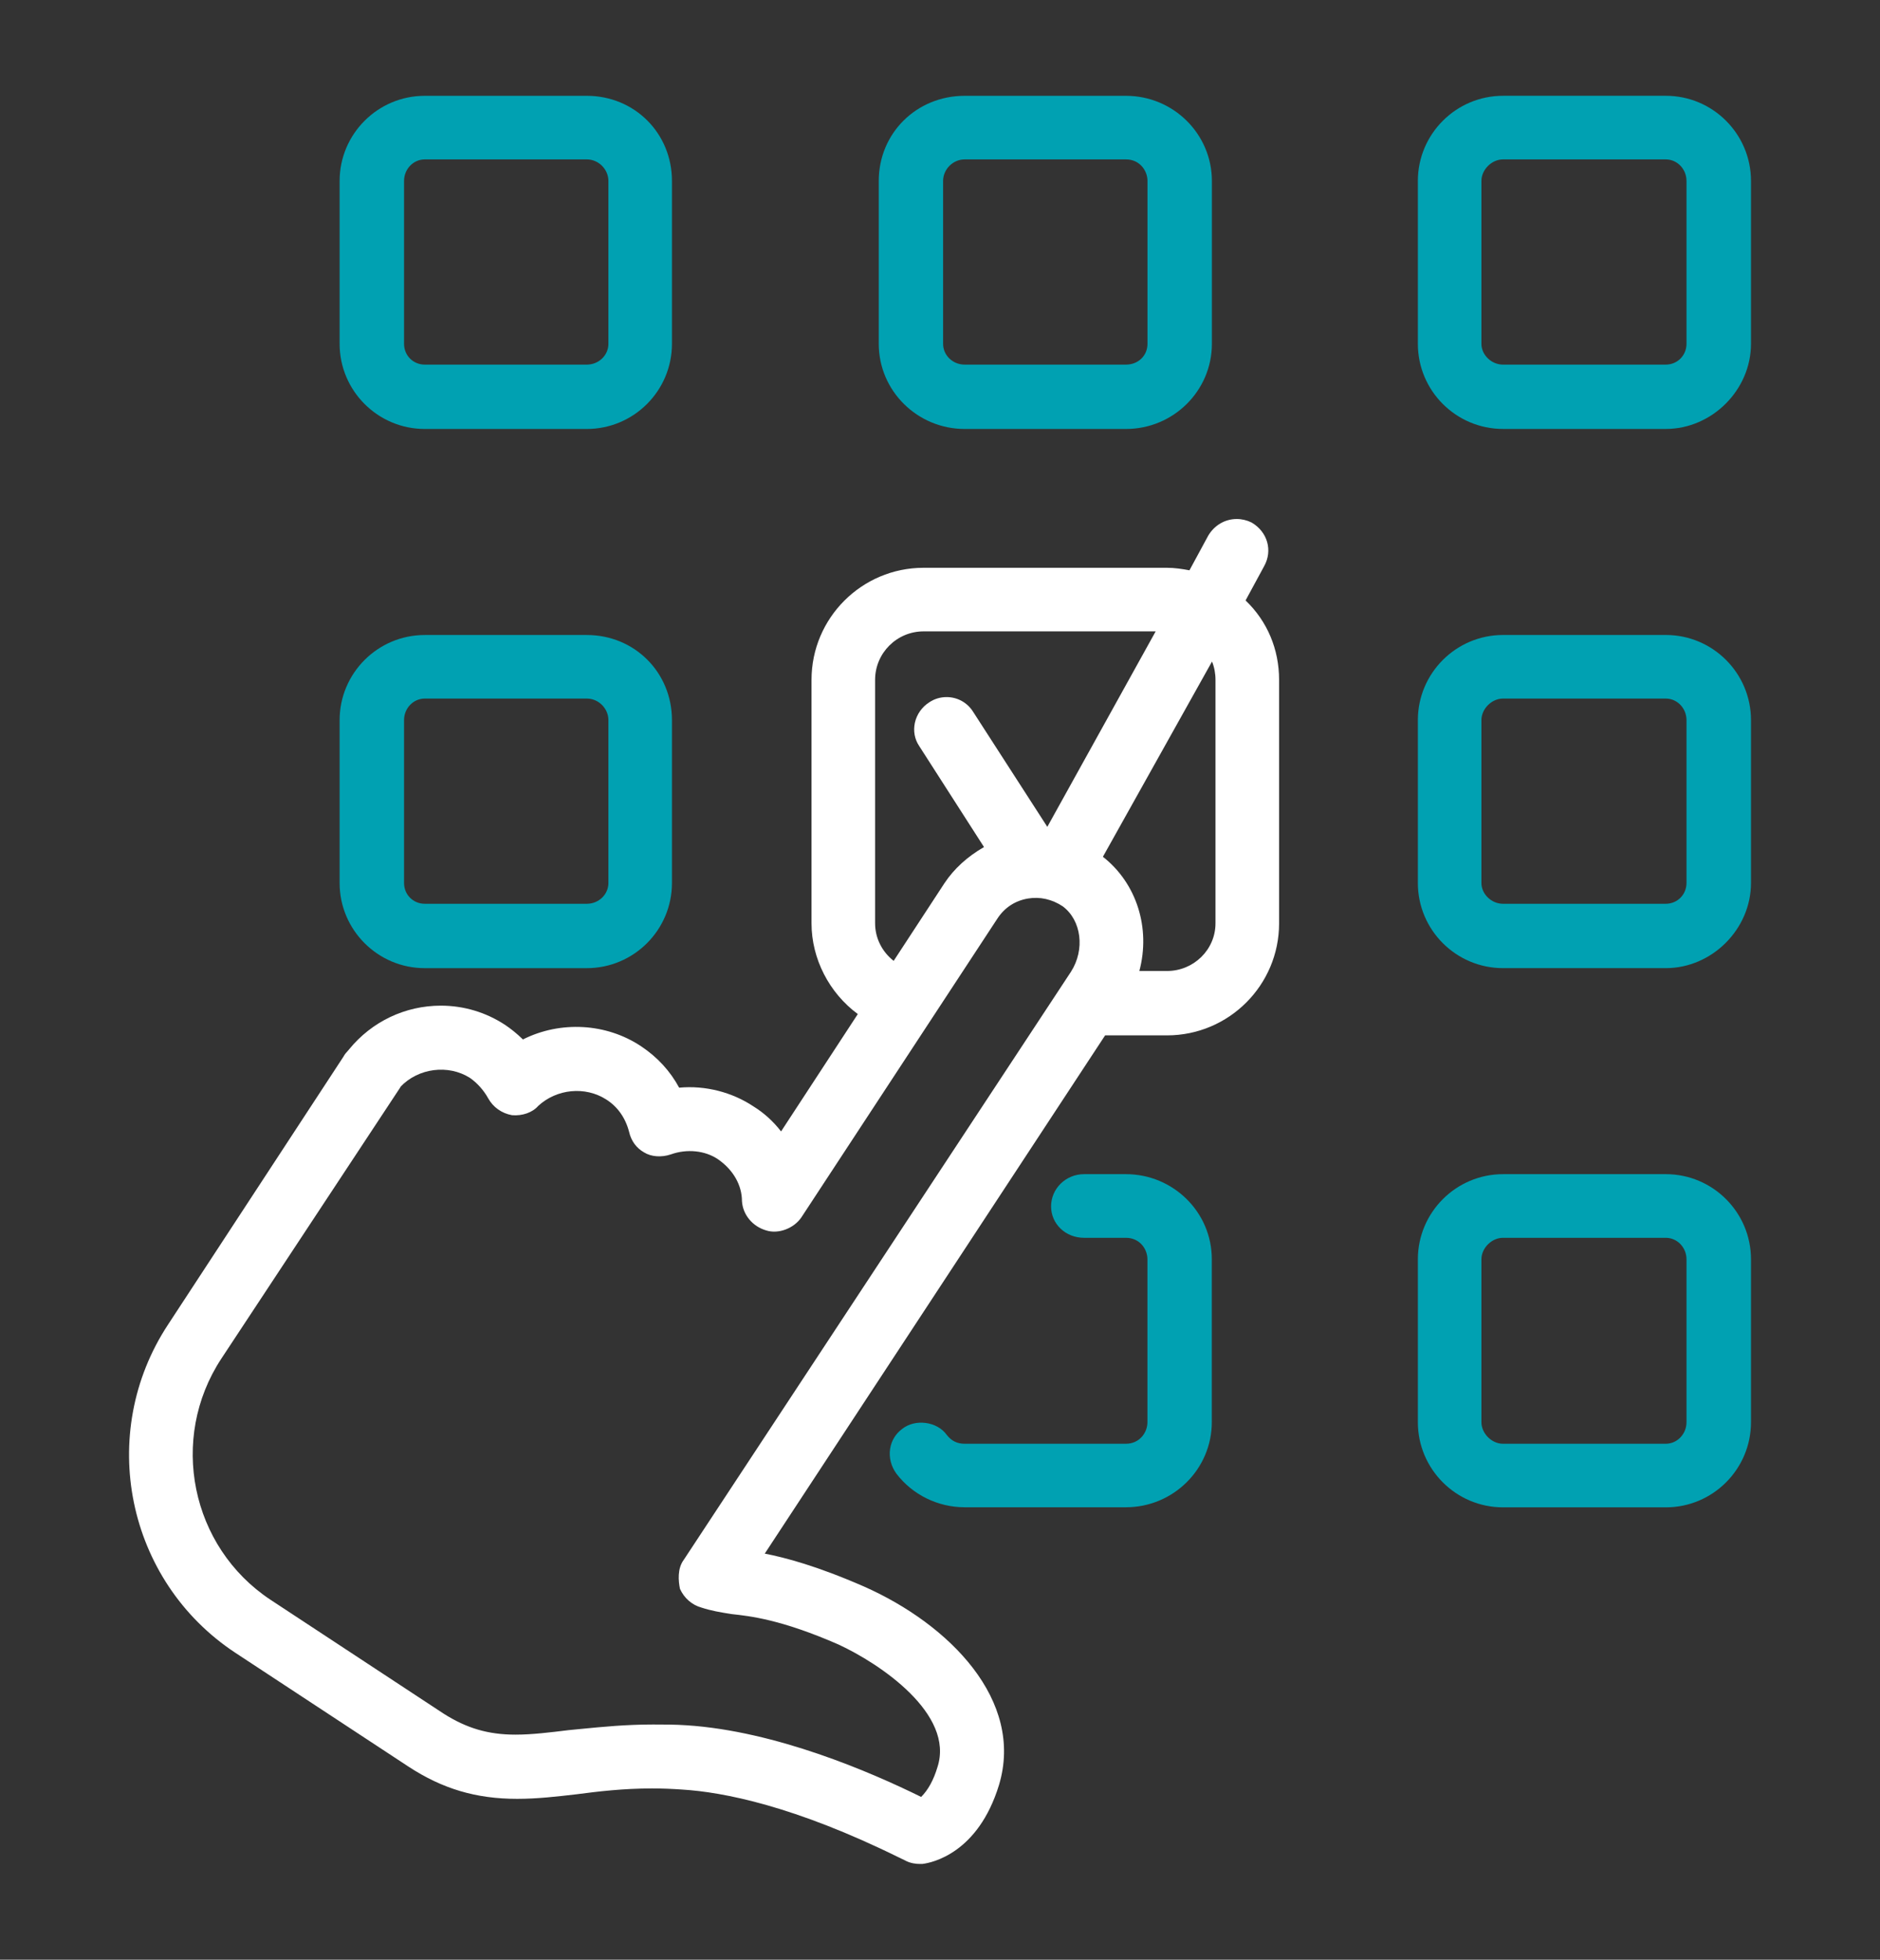
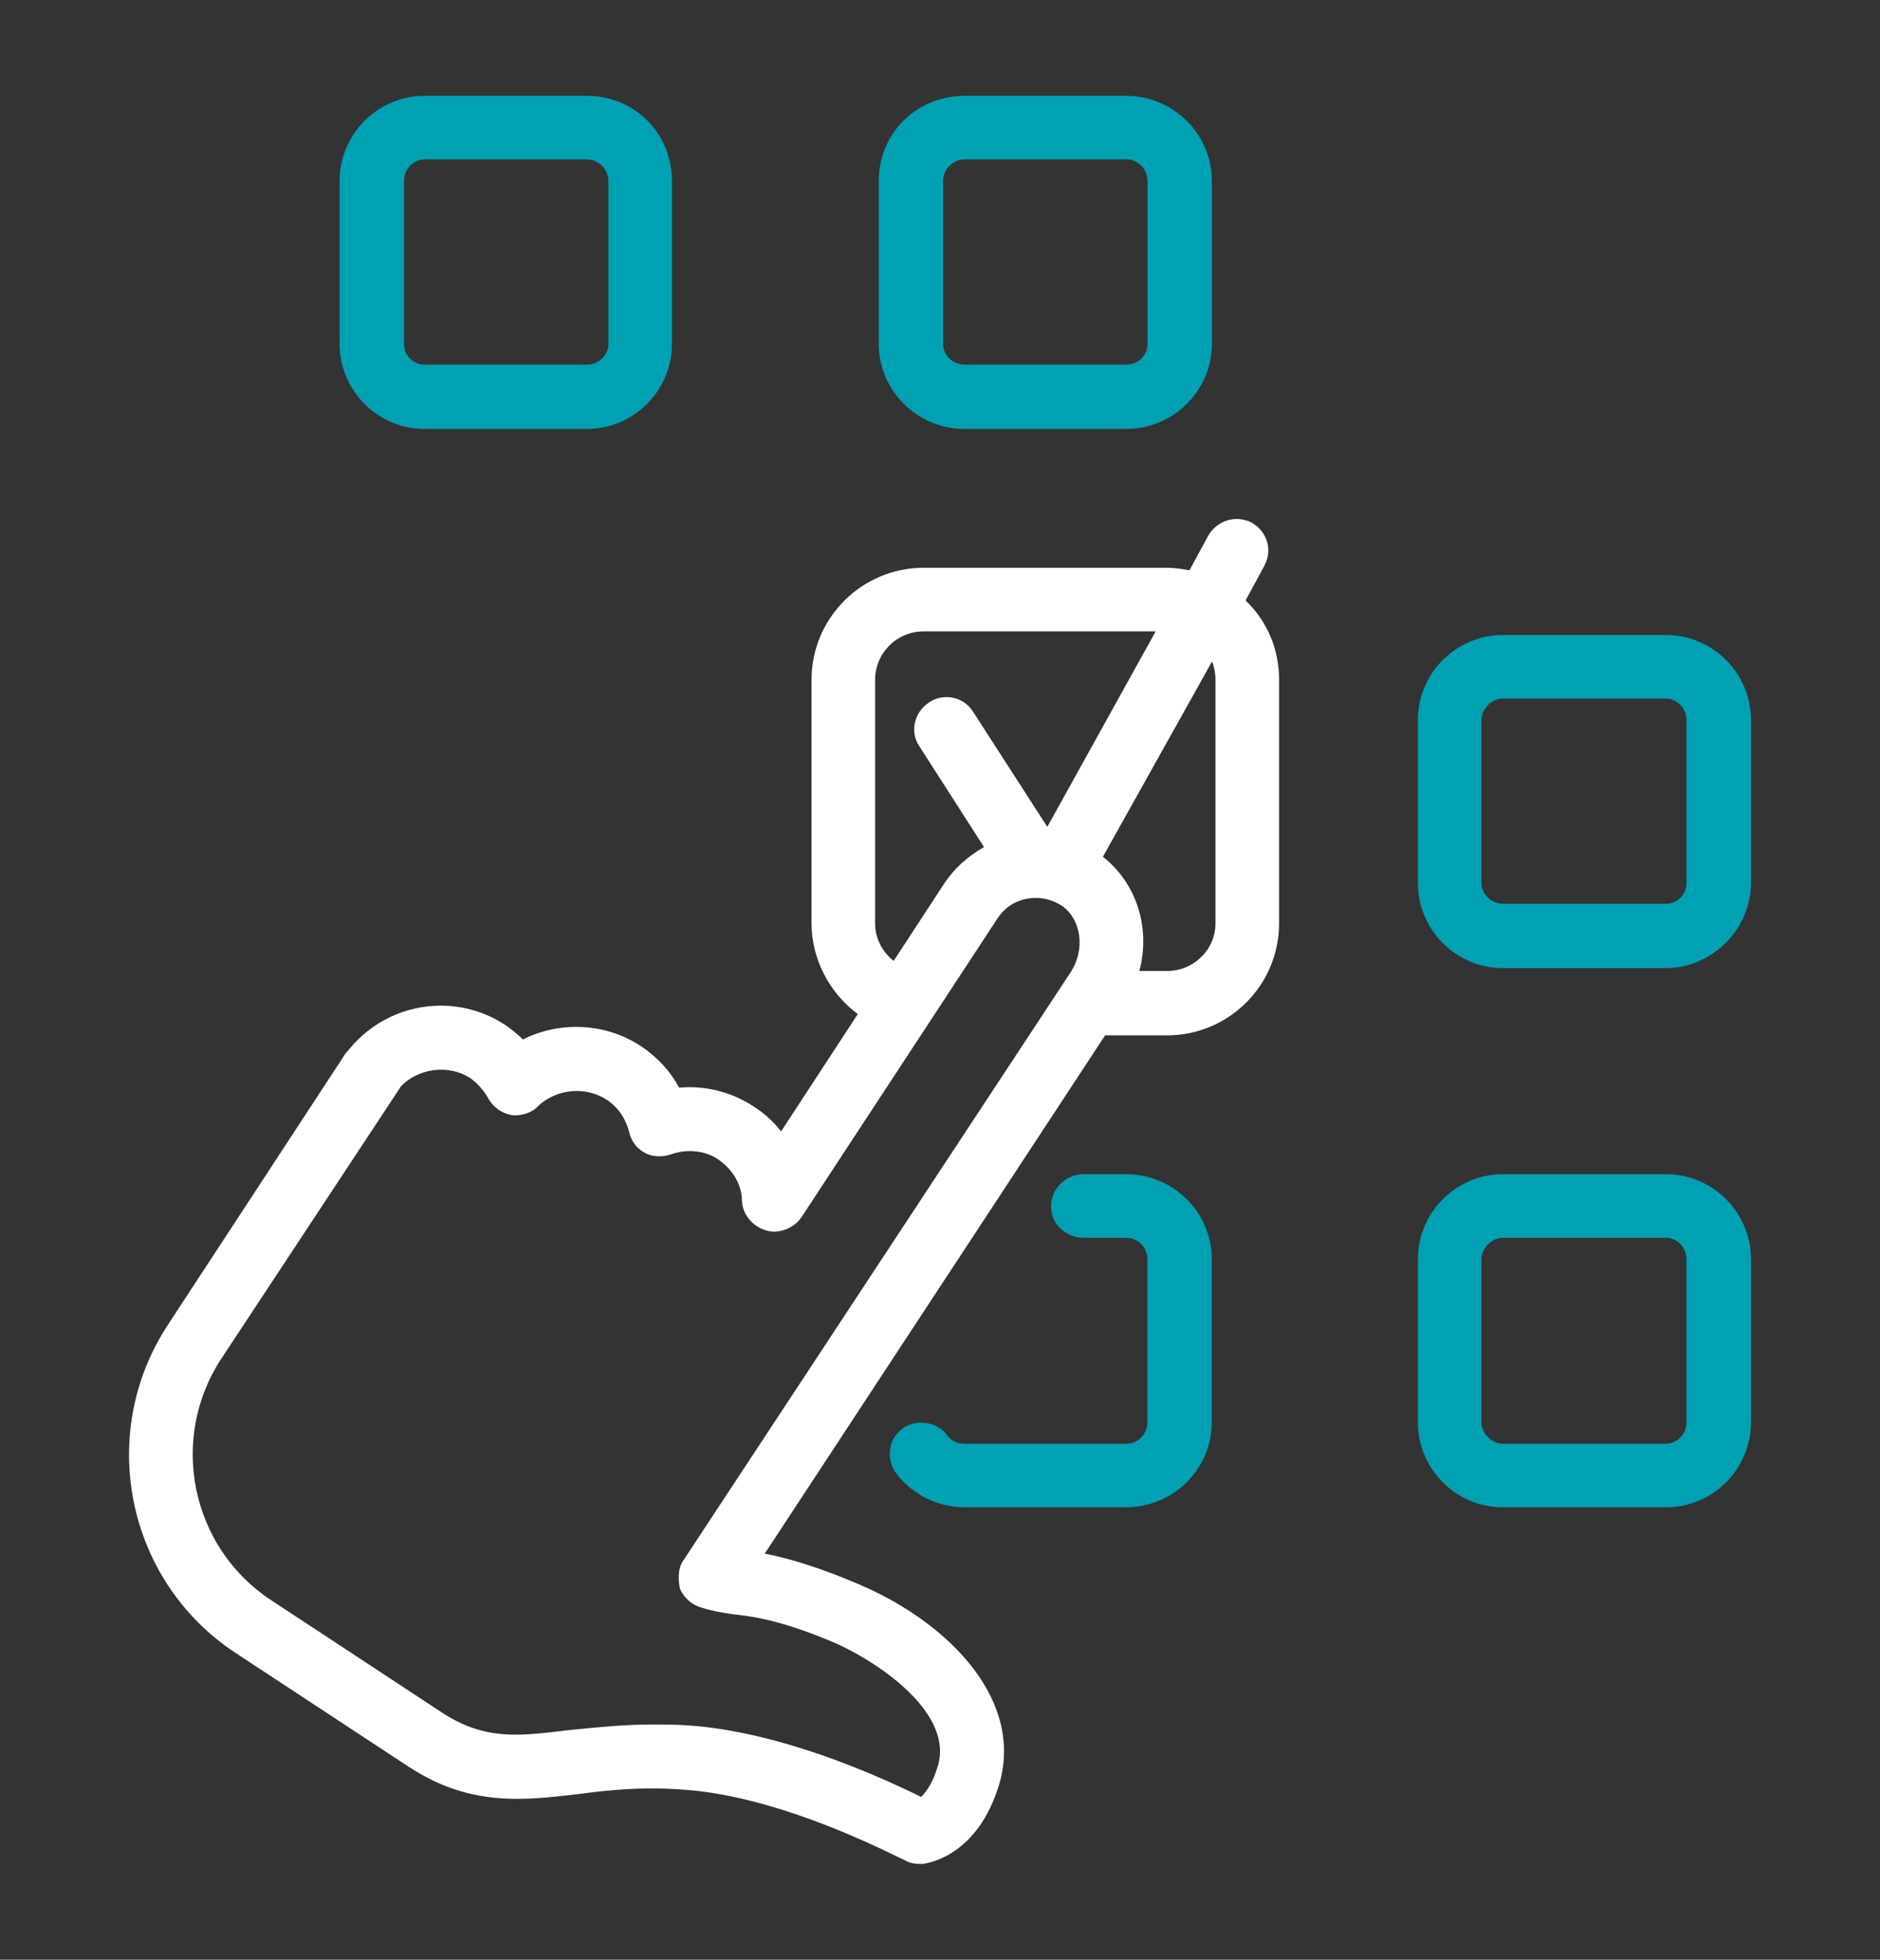
<svg xmlns="http://www.w3.org/2000/svg" version="1.1" id="Layer_2" x="0px" y="0px" width="71px" height="74px" viewBox="0 0 71 74" enable-background="new 0 0 71 74" xml:space="preserve">
  <rect x="0" y="0" width="71" height="74" fill="#333333" stroke="none" />
  <g>
    <path fill="#FFFFFF" d="M47.741,21.38c0.329-0.589,0.132-1.296-0.474-1.65c-0.175-0.086-0.367-0.132-0.56-0.132   c-0.442,0-0.847,0.235-1.08,0.634l-0.706,1.303c-0.271-0.051-0.557-0.095-0.852-0.095h-9.19c-2.333,0-4.231,1.897-4.231,4.23v9.196   c0,1.333,0.665,2.627,1.748,3.425l-2.898,4.432c-0.295-0.381-0.646-0.699-1.046-0.947c-0.803-0.534-1.814-0.797-2.803-0.705   c-0.341-0.631-0.824-1.155-1.437-1.563c-1.312-0.875-3.045-0.971-4.463-0.258c-0.236-0.229-0.452-0.4-0.673-0.549   c-0.724-0.477-1.563-0.727-2.427-0.727c-1.341,0-2.599,0.594-3.462,1.646c-0.019,0.027-0.041,0.05-0.063,0.074   c-0.049,0.054-0.109,0.119-0.146,0.195L6.351,50.01c-2.717,4.122-1.579,9.684,2.534,12.398l6.54,4.299   c1.289,0.843,2.556,1.218,4.107,1.218c0.759,0,1.509-0.087,2.238-0.172c0.811-0.106,1.766-0.221,2.849-0.221   c0.381,0,0.764,0.015,1.142,0.042c1.557,0.096,4.244,0.619,8.207,2.574c0.106,0.053,0.164,0.08,0.2,0.096   c0.211,0.12,0.441,0.139,0.562,0.139h0.104l0.013-0.002c0.342-0.043,2.09-0.392,2.881-2.979c0.961-3.191-1.868-6.063-5.098-7.494   c-1.785-0.78-2.969-1.09-3.748-1.243l12.854-19.569h2.339c2.334,0,4.231-1.896,4.231-4.229V25.67c0-1.156-0.447-2.214-1.266-2.997   L47.741,21.38z M41.652,32.352l4.121-7.372c0.086,0.21,0.131,0.446,0.131,0.69v9.196c0,0.992-0.821,1.799-1.832,1.799h-1.043   C43.461,35.043,42.926,33.35,41.652,32.352z M15.119,41.043c0.675-0.716,1.813-0.859,2.629-0.341   c0.273,0.19,0.523,0.47,0.687,0.768c0.188,0.339,0.511,0.57,0.901,0.64c0.392,0.033,0.774-0.101,0.99-0.35   c0.699-0.645,1.771-0.751,2.564-0.246c0.428,0.269,0.728,0.69,0.866,1.217c0.079,0.351,0.278,0.621,0.567,0.783   c0.266,0.166,0.65,0.198,1.011,0.077c0.606-0.218,1.298-0.149,1.787,0.187c0.572,0.399,0.899,0.973,0.9,1.58   c0.033,0.514,0.403,0.957,0.918,1.104c0.46,0.146,1.048-0.078,1.33-0.5l7.403-11.283c0.271-0.411,0.67-0.67,1.15-0.75   c0.453-0.078,0.912,0.029,1.31,0.292c0.712,0.527,0.851,1.639,0.312,2.476L25.824,58.898c-0.249,0.334-0.205,0.804-0.144,1.098   c0.159,0.352,0.456,0.609,0.808,0.706c0.365,0.12,0.716,0.18,1.146,0.247c0.701,0.076,1.875,0.205,4.027,1.146   c1.578,0.728,4.391,2.627,3.744,4.629c-0.145,0.487-0.353,0.866-0.617,1.129c-1.911-0.943-5.49-2.485-8.85-2.705   c-0.426-0.03-0.854-0.03-1.269-0.03c-1.024,0-1.9,0.086-2.747,0.169l-0.441,0.043c-0.717,0.088-1.394,0.171-2.011,0.171   c-1.029,0-1.845-0.239-2.722-0.797l-6.537-4.299c-3.007-1.995-3.839-6.077-1.854-9.099l6.769-10.259L15.119,41.043z M36.751,26.878   c-0.218-0.348-0.593-0.556-1.004-0.556c-0.233,0-0.458,0.068-0.645,0.193c-0.281,0.175-0.481,0.459-0.551,0.779   c-0.066,0.308-0.009,0.619,0.16,0.871l2.451,3.82c-0.63,0.362-1.133,0.821-1.495,1.367l-1.917,2.931   c-0.442-0.347-0.701-0.864-0.701-1.418V25.67c0-1.009,0.821-1.829,1.83-1.829h8.766l-4.092,7.381L36.751,26.878z" />
    <path fill="#00A1B2" d="M36.432,16.198h6.092c1.789,0,3.244-1.442,3.244-3.215v-6.15c0-1.773-1.455-3.215-3.244-3.215h-6.092   c-1.819,0-3.245,1.413-3.245,3.215v6.15C33.187,14.756,34.643,16.198,36.432,16.198z M43.336,12.983   c0,0.447-0.35,0.785-0.813,0.785h-6.092c-0.451,0-0.814-0.352-0.814-0.785v-6.15c0-0.441,0.373-0.814,0.814-0.814h6.092   c0.51,0,0.813,0.414,0.813,0.814V12.983z" />
    <path fill="#00A1B2" d="M42.521,44.337h-1.582c-0.688,0-1.244,0.546-1.244,1.216c0,0.664,0.547,1.187,1.244,1.187h1.582   c0.511,0,0.813,0.413,0.813,0.813v6.149c0,0.401-0.305,0.815-0.813,0.815h-6.09c-0.283,0-0.5-0.108-0.675-0.334   c-0.363-0.51-1.193-0.617-1.685-0.226c-0.247,0.183-0.408,0.447-0.455,0.752c-0.05,0.321,0.036,0.66,0.236,0.935   c0.605,0.797,1.568,1.271,2.577,1.271h6.092c1.789,0,3.244-1.441,3.244-3.216v-6.149C45.768,45.779,44.313,44.337,42.521,44.337z" />
-     <path fill="#00A1B2" d="M16.041,36.558h6.12c1.773,0,3.216-1.442,3.216-3.215v-6.15c0-1.803-1.413-3.215-3.216-3.215h-6.12   c-1.772,0-3.215,1.442-3.215,3.215v6.15C12.826,35.115,14.269,36.558,16.041,36.558z M22.977,33.342   c0,0.433-0.365,0.785-0.815,0.785h-6.12c-0.439,0-0.783-0.345-0.783-0.785v-6.15c0-0.449,0.352-0.814,0.783-0.814h6.12   c0.442,0,0.815,0.373,0.815,0.814V33.342z" />
    <path fill="#00A1B2" d="M16.041,16.198h6.12c1.773,0,3.216-1.442,3.216-3.215v-6.15c0-1.803-1.413-3.215-3.216-3.215h-6.12   c-1.772,0-3.215,1.442-3.215,3.215v6.15C12.826,14.756,14.269,16.198,16.041,16.198z M22.977,12.983   c0,0.433-0.365,0.785-0.815,0.785h-6.12c-0.439,0-0.783-0.345-0.783-0.785v-6.15c0-0.449,0.352-0.814,0.783-0.814h6.12   c0.442,0,0.815,0.373,0.815,0.814V12.983z" />
    <path fill="#00A1B2" d="M62.912,23.977h-6.148c-1.772,0-3.217,1.442-3.217,3.215v6.15c0,1.773,1.441,3.215,3.217,3.215h6.148   c1.742,0,3.216-1.473,3.216-3.215v-6.15C66.128,25.419,64.686,23.977,62.912,23.977z M55.947,27.192   c0-0.426,0.389-0.814,0.814-0.814h6.148c0.433,0,0.783,0.365,0.783,0.814v6.15c0,0.44-0.346,0.785-0.783,0.785h-6.148   c-0.436,0-0.814-0.367-0.814-0.785V27.192z" />
-     <path fill="#00A1B2" d="M62.912,3.617h-6.148c-1.772,0-3.217,1.442-3.217,3.215v6.15c0,1.773,1.441,3.215,3.217,3.215h6.148   c1.742,0,3.216-1.473,3.216-3.215v-6.15C66.128,5.06,64.686,3.617,62.912,3.617z M55.947,6.833c0-0.426,0.389-0.814,0.814-0.814   h6.148c0.433,0,0.783,0.365,0.783,0.814v6.15c0,0.44-0.346,0.785-0.783,0.785h-6.148c-0.436,0-0.814-0.367-0.814-0.785V6.833z" />
    <path fill="#00A1B2" d="M62.912,44.337h-6.148c-1.772,0-3.217,1.442-3.217,3.216v6.149c0,1.772,1.441,3.216,3.217,3.216h6.148   c1.773,0,3.216-1.441,3.216-3.216v-6.149C66.128,45.779,64.686,44.337,62.912,44.337z M55.947,47.553   c0-0.427,0.389-0.813,0.814-0.813h6.148c0.433,0,0.783,0.364,0.783,0.813v6.149c0,0.45-0.353,0.815-0.783,0.815h-6.148   c-0.428,0-0.814-0.391-0.814-0.815V47.553z" />
  </g>
</svg>